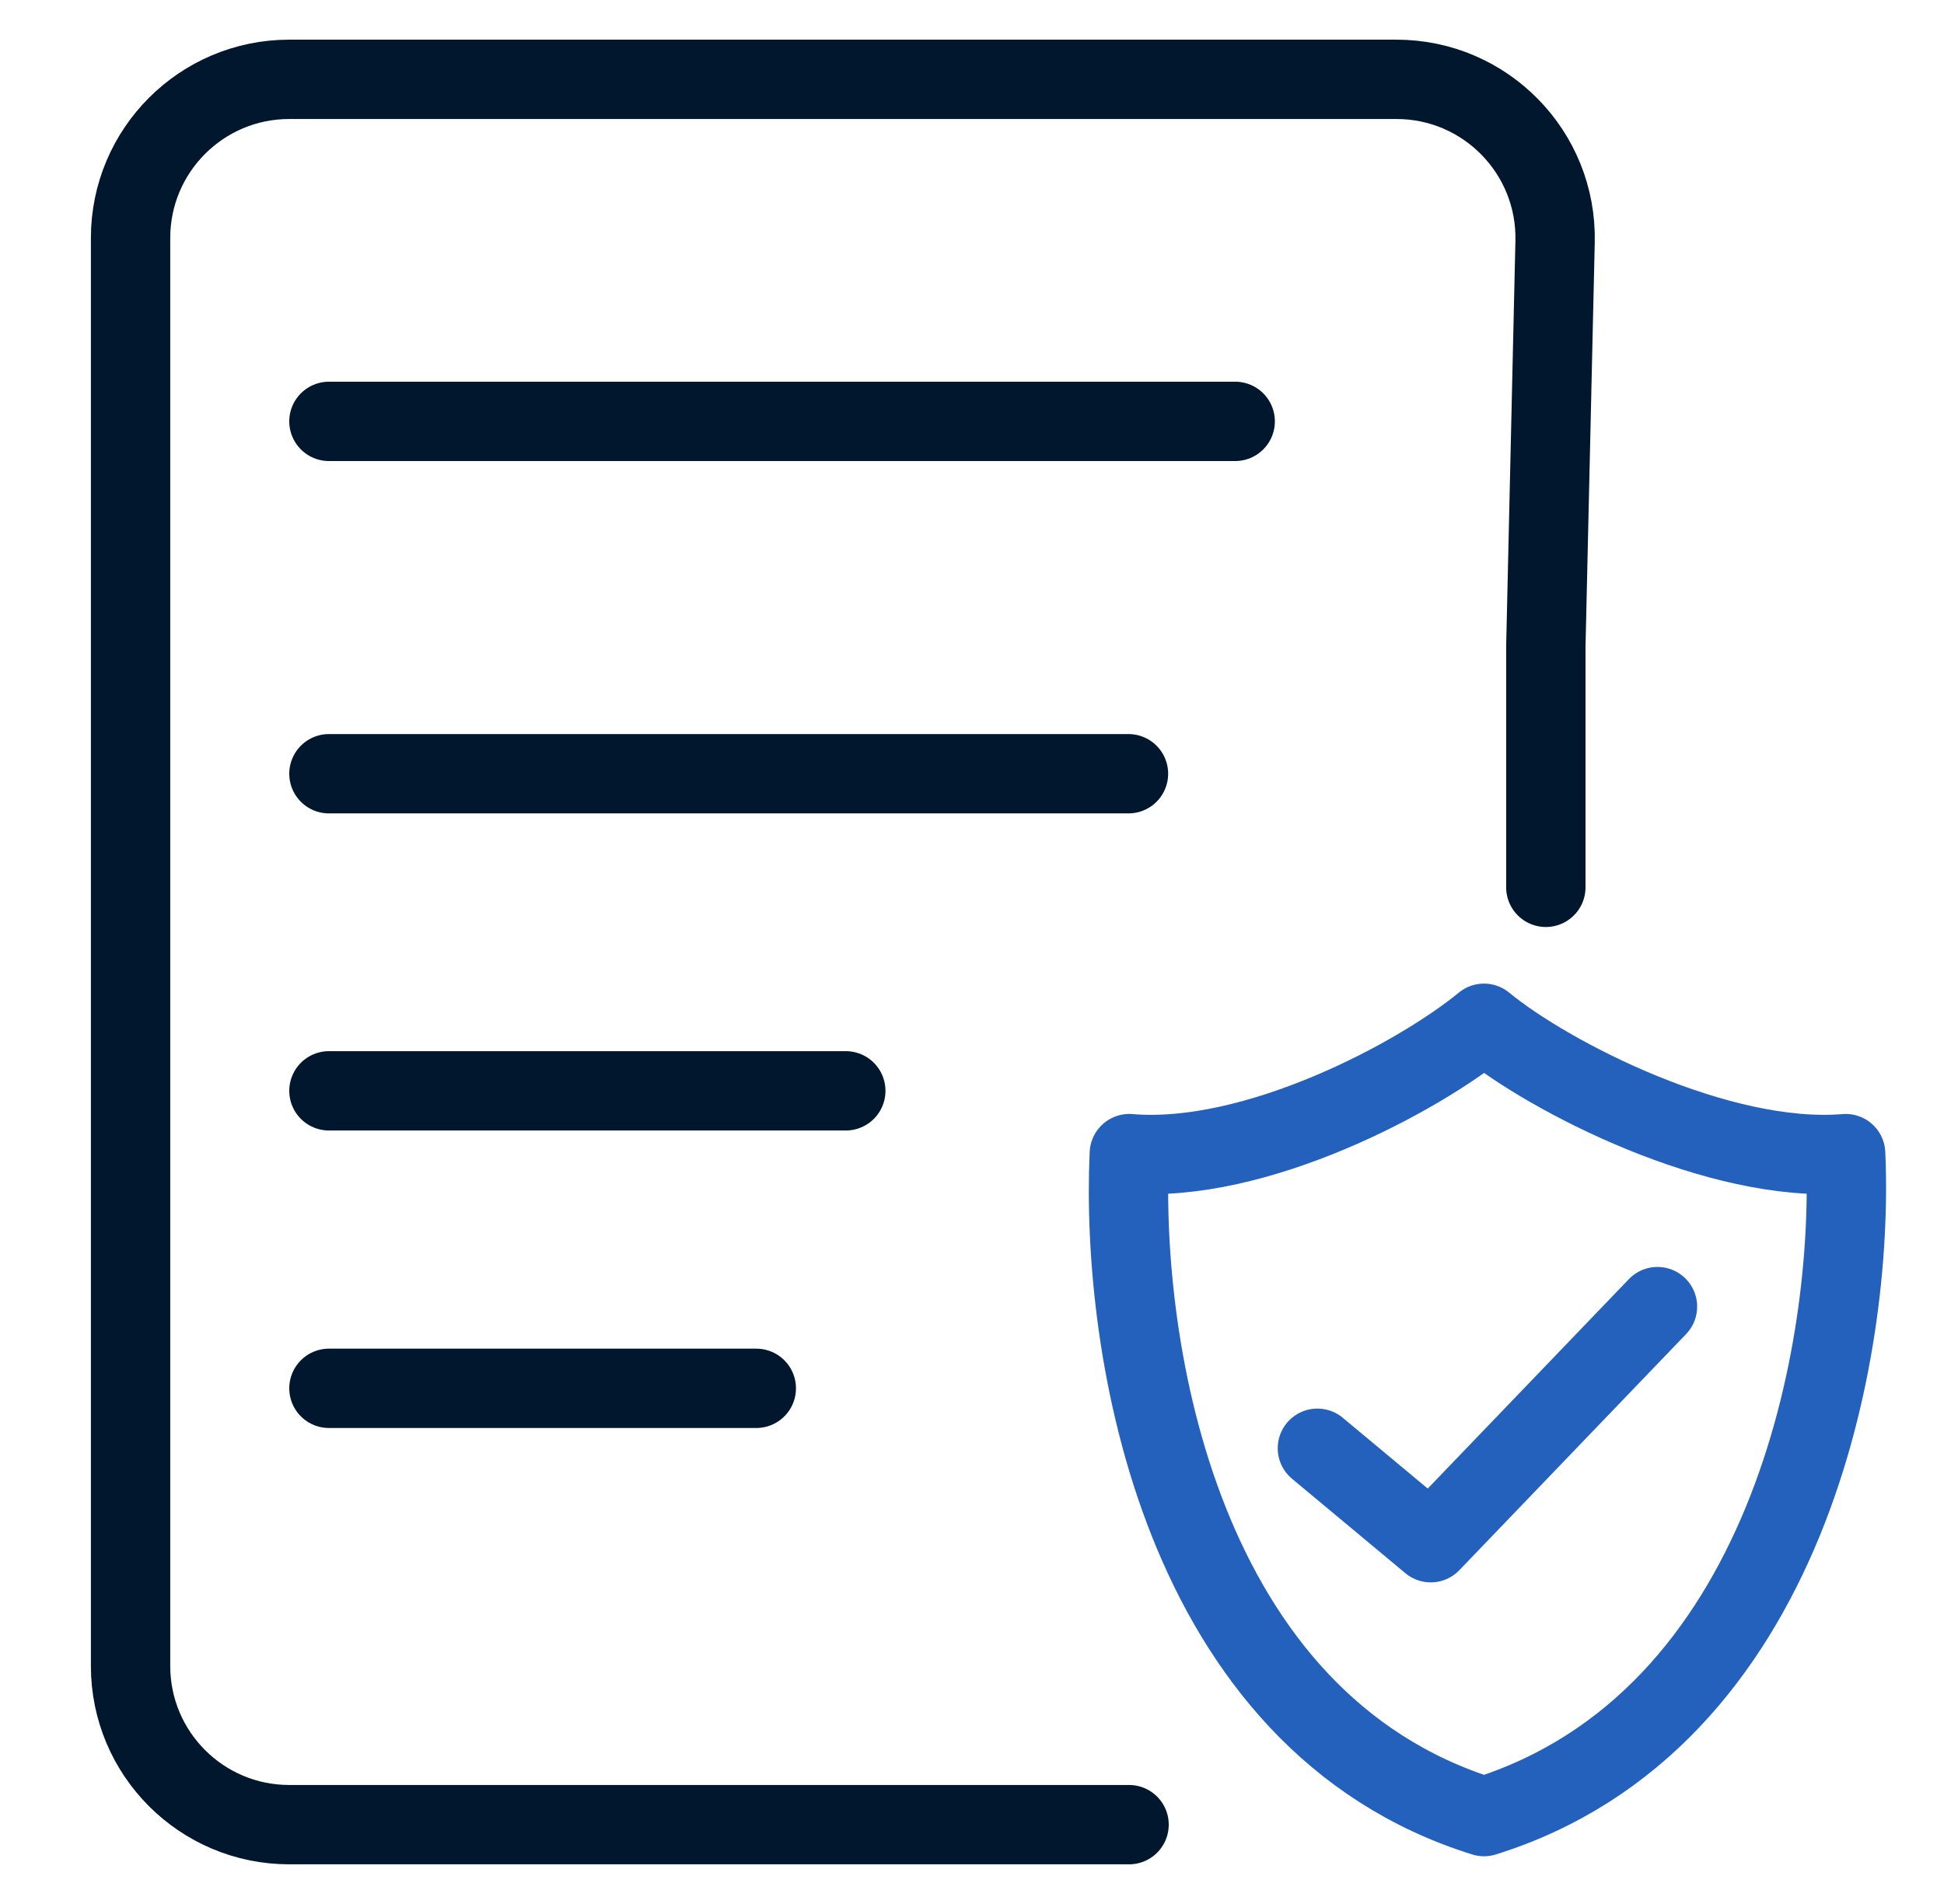
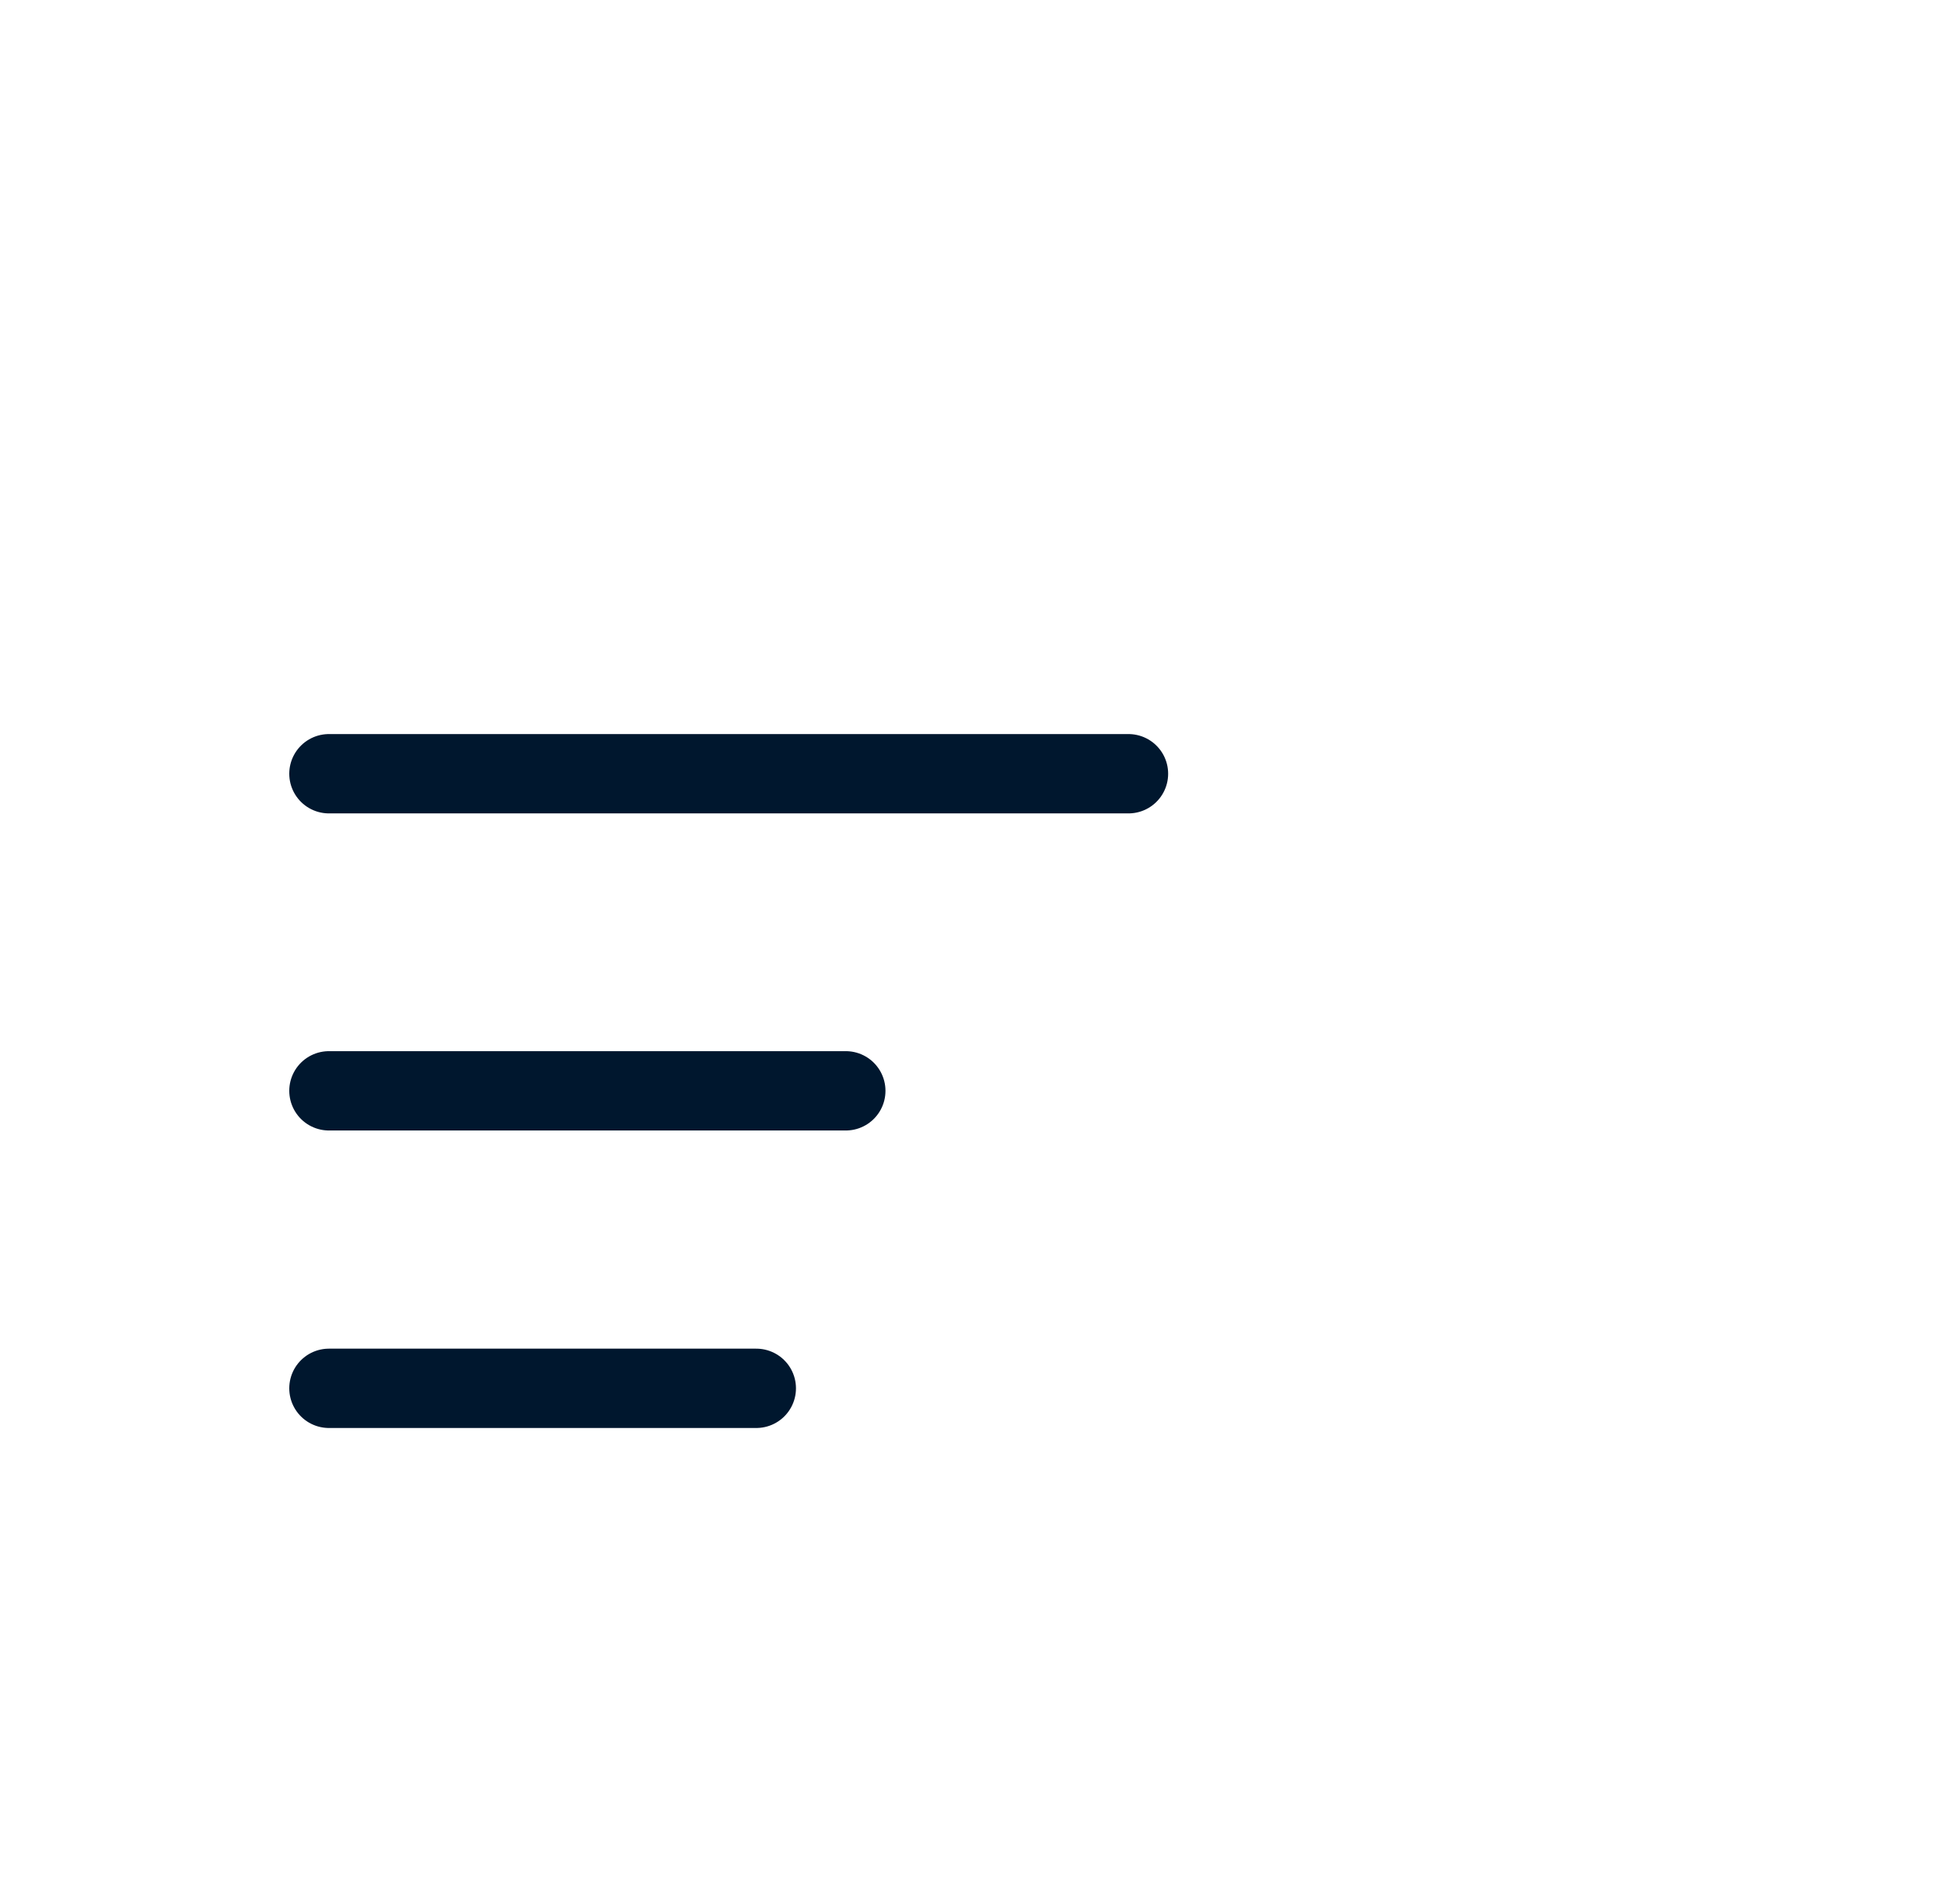
<svg xmlns="http://www.w3.org/2000/svg" width="49" height="48" viewBox="0 0 49 48" fill="none">
-   <path d="M38.964 22.37V16.3L39.197 6.092C39.249 3.847 37.443 2 35.198 2H26.006H7.291C5.082 2 3.291 3.791 3.291 6V42C3.291 44.209 5.082 46 7.291 46H28.459" stroke="#00172E" stroke-width="2" stroke-linecap="round" stroke-linejoin="round" />
  <path d="M8.291 27.5H21.319" stroke="#00172E" stroke-width="2" stroke-linecap="round" stroke-linejoin="round" />
-   <path d="M8.291 10.623H31.134" stroke="#00172E" stroke-width="2" stroke-linecap="round" stroke-linejoin="round" />
  <path d="M8.291 19.506H28.444" stroke="#00172E" stroke-width="2" stroke-linecap="round" stroke-linejoin="round" />
  <path d="M8.291 35H19.063" stroke="#00172E" stroke-width="2" stroke-linecap="round" stroke-linejoin="round" />
-   <path d="M28.465 29.083C31.647 29.349 35.747 27.162 37.405 25.797C39.062 27.162 43.339 29.349 46.521 29.083C46.742 33.971 45.095 43.397 37.405 45.797C29.714 43.397 28.244 33.971 28.465 29.083Z" stroke="#2461BC" stroke-width="2" stroke-miterlimit="10" stroke-linecap="round" stroke-linejoin="round" />
-   <path d="M33.206 36.511L36.063 38.892L41.778 32.94" stroke="#2461BC" stroke-width="2" stroke-linecap="round" stroke-linejoin="round" />
</svg>